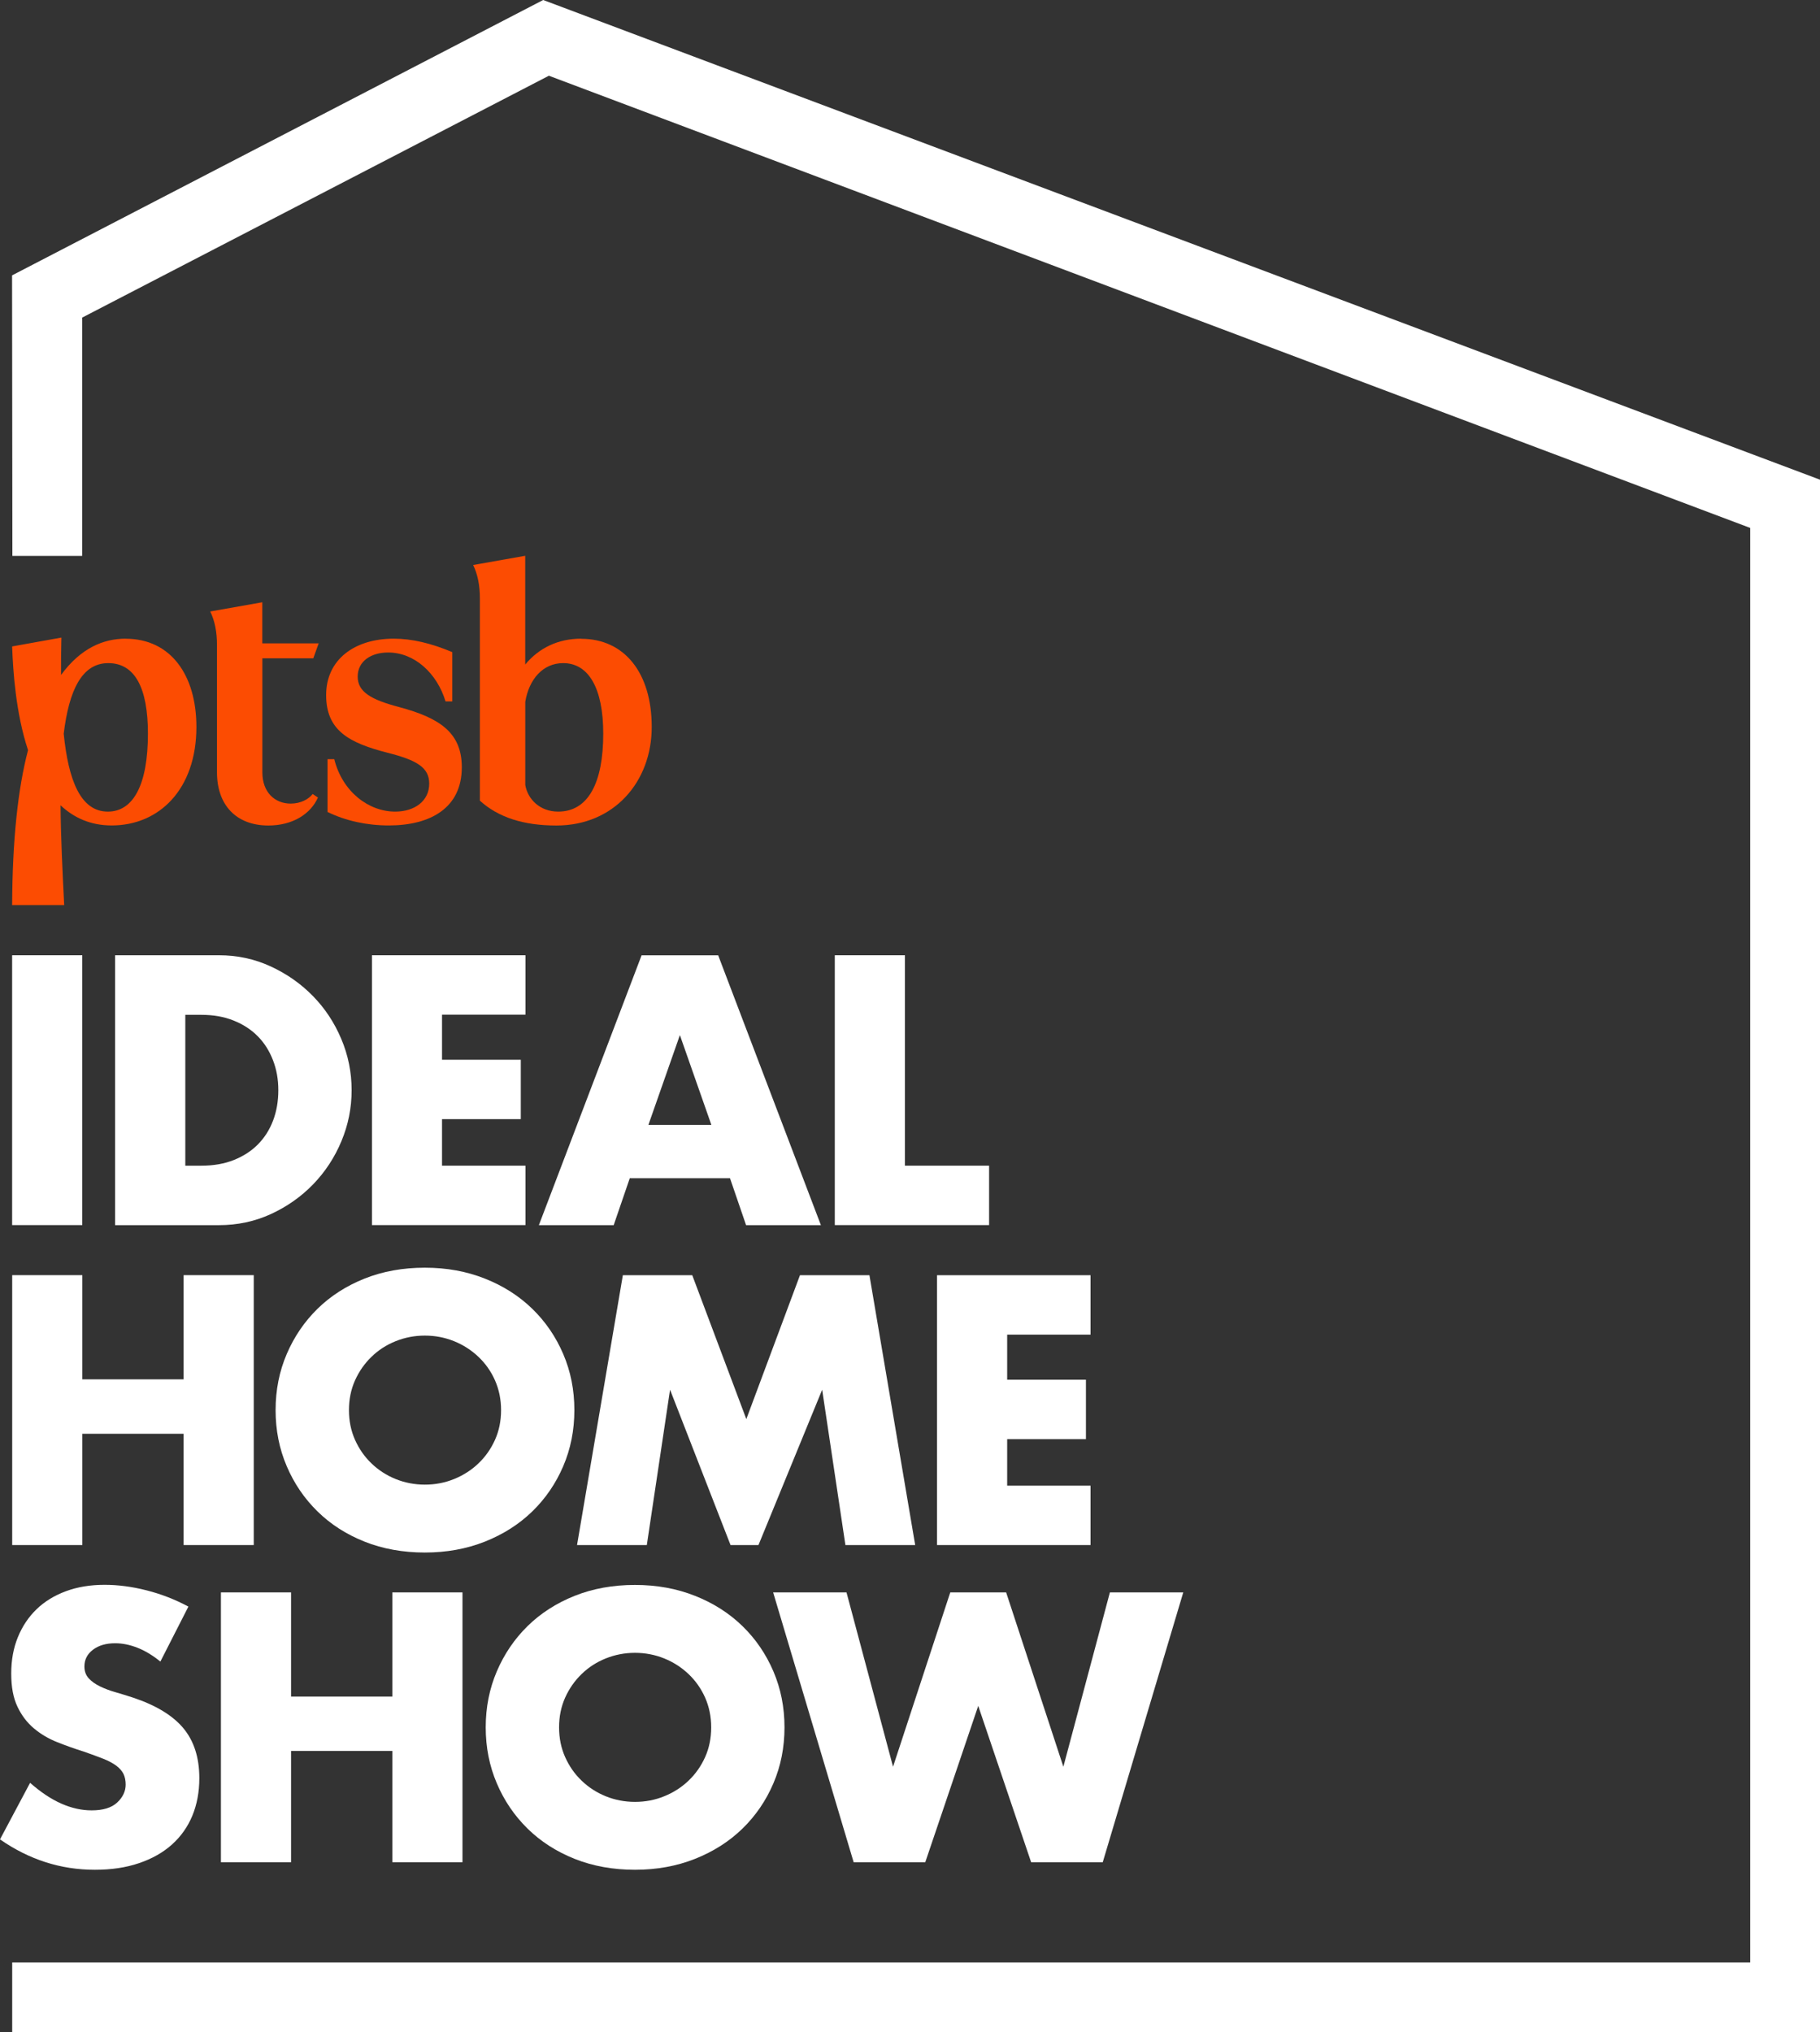
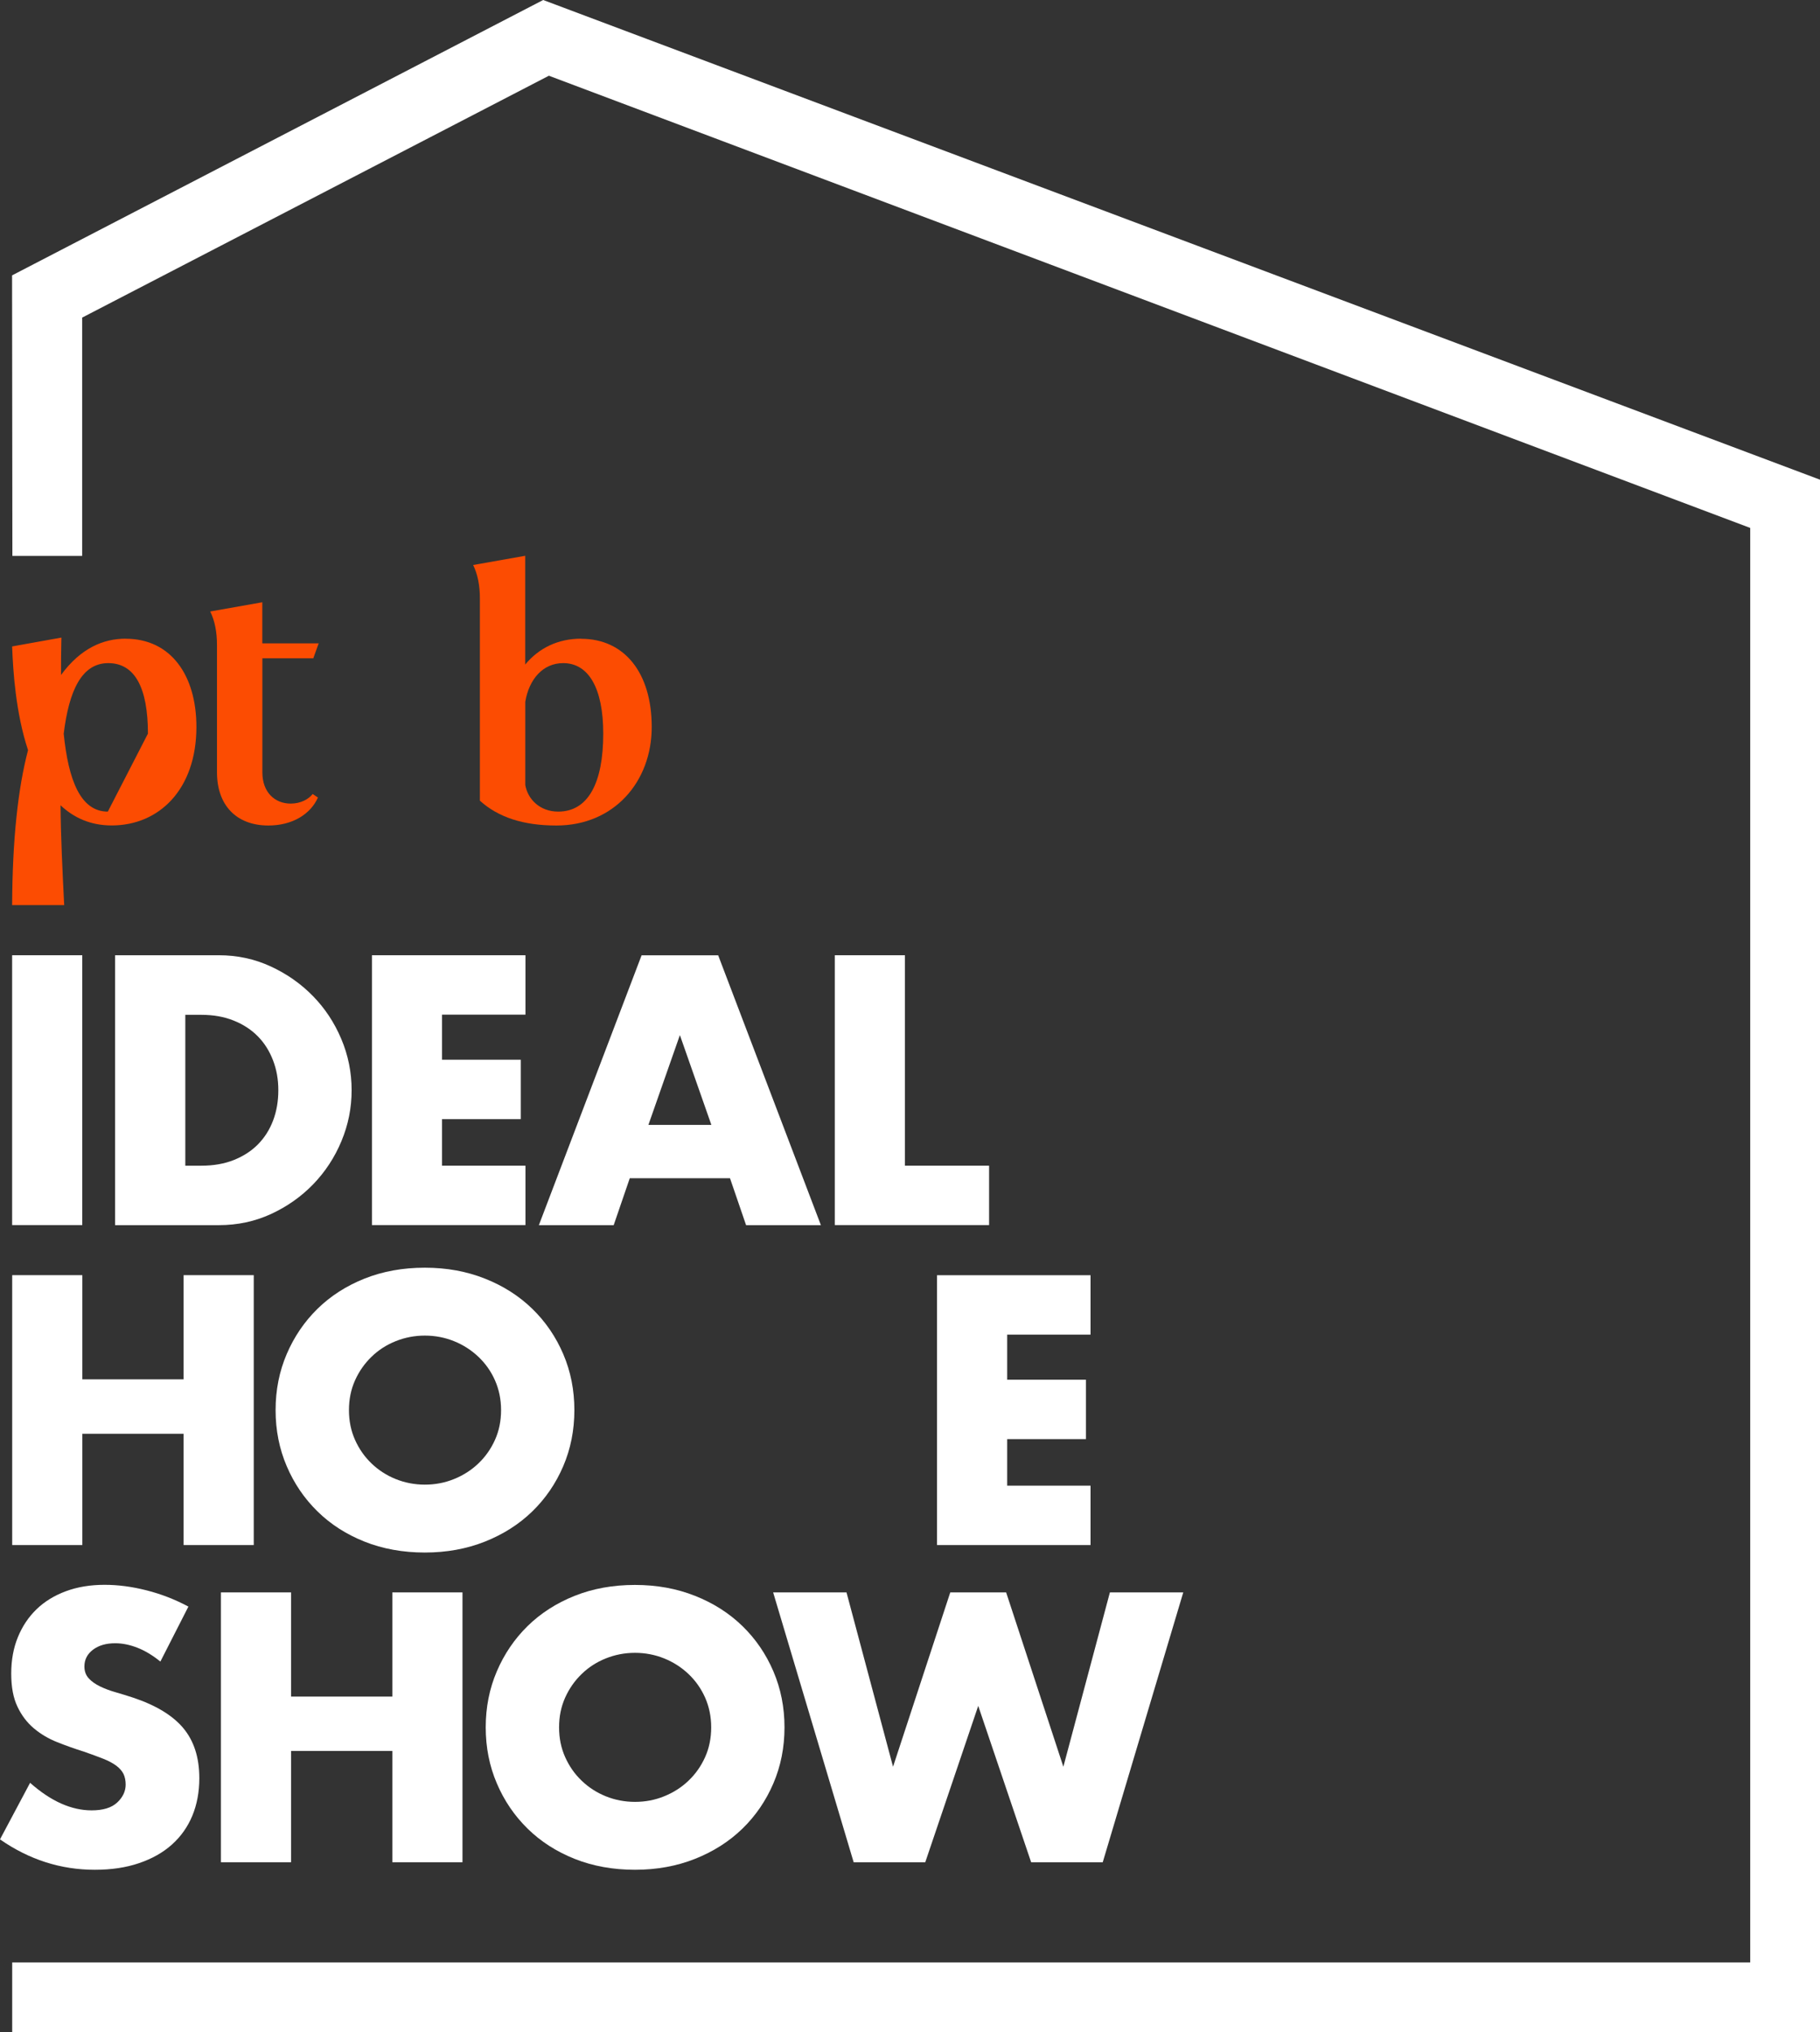
<svg xmlns="http://www.w3.org/2000/svg" id="Layer_1" version="1.1" viewBox="0 0 299.95 334.9">
  <rect x="0" y="0" width="299.95" height="334.9" fill="#333333" stroke="none" />
  <defs>
    <style>
      .st0 {
        fill: #fff;
      }

      .st1 {
        fill: #fc4c02;
      }
    </style>
  </defs>
  <rect class="st0" x="2" y="157.42" width="11.56" height="44.47" />
  <path class="st0" d="M30.53,192.1h2.65c2.01,0,3.8-.31,5.37-.94,1.57-.63,2.9-1.49,3.98-2.59,1.08-1.1,1.91-2.41,2.48-3.92s.86-3.17.86-4.98-.29-3.42-.88-4.95c-.59-1.53-1.42-2.85-2.51-3.95-1.08-1.1-2.41-1.96-3.98-2.59-1.57-.63-3.34-.94-5.31-.94h-2.65v24.89ZM18.97,157.42h17.1c3.03,0,5.87.61,8.52,1.83,2.65,1.22,4.97,2.84,6.96,4.87,1.99,2.03,3.55,4.38,4.69,7.08,1.14,2.69,1.71,5.51,1.71,8.46s-.56,5.71-1.68,8.4c-1.12,2.69-2.68,5.06-4.66,7.11-1.99,2.05-4.31,3.68-6.96,4.9-2.65,1.22-5.51,1.83-8.58,1.83h-17.1v-44.47Z" />
  <polygon class="st0" points="86.6 167.21 72.85 167.21 72.85 174.64 85.83 174.64 85.83 184.43 72.85 184.43 72.85 192.1 86.6 192.1 86.6 201.89 61.3 201.89 61.3 157.42 86.6 157.42 86.6 167.21" />
  <path class="st0" d="M117.24,185.38l-5.19-14.8-5.19,14.8h10.38ZM120.3,194.17h-16.51l-2.65,7.73h-12.33l16.93-44.47h12.62l16.93,44.47h-12.33l-2.65-7.73Z" />
  <polygon class="st0" points="149.14 157.42 149.14 192.1 163.01 192.1 163.01 201.89 137.58 201.89 137.58 157.42 149.14 157.42" />
  <polygon class="st0" points="13.57 227.31 30.26 227.31 30.26 210.14 41.82 210.14 41.82 254.62 30.26 254.62 30.26 236.28 13.57 236.28 13.57 254.62 2.01 254.62 2.01 210.14 13.57 210.14 13.57 227.31" />
  <path class="st0" d="M57.51,232.38c0,1.77.33,3.4,1,4.9.67,1.5,1.57,2.79,2.72,3.89,1.14,1.1,2.47,1.96,3.98,2.57,1.51.61,3.12.92,4.81.92s3.29-.3,4.81-.92c1.51-.61,2.85-1.46,4.01-2.57,1.16-1.1,2.07-2.4,2.74-3.89.67-1.49,1-3.13,1-4.9s-.34-3.4-1-4.9-1.58-2.79-2.74-3.89c-1.16-1.1-2.5-1.96-4.01-2.57-1.51-.61-3.12-.92-4.81-.92s-3.29.31-4.81.92-2.84,1.46-3.98,2.57c-1.14,1.1-2.05,2.4-2.72,3.89-.67,1.5-1,3.13-1,4.9M45.42,232.38c0-3.3.61-6.38,1.83-9.23,1.22-2.85,2.91-5.34,5.07-7.46,2.16-2.12,4.75-3.78,7.75-4.98,3.01-1.2,6.32-1.8,9.94-1.8s6.88.6,9.91,1.8c3.03,1.2,5.63,2.86,7.81,4.98,2.18,2.12,3.88,4.61,5.1,7.46,1.22,2.85,1.83,5.93,1.83,9.23s-.61,6.38-1.83,9.23c-1.22,2.85-2.92,5.34-5.1,7.46-2.18,2.12-4.79,3.78-7.81,4.98-3.03,1.2-6.33,1.8-9.91,1.8s-6.93-.6-9.94-1.8c-3.01-1.2-5.59-2.86-7.75-4.98-2.16-2.12-3.86-4.61-5.07-7.46-1.22-2.85-1.83-5.93-1.83-9.23" />
-   <polygon class="st0" points="95.1 254.62 102.65 210.15 114.09 210.15 123 233.86 131.84 210.15 143.29 210.15 150.83 254.62 139.33 254.62 135.5 229.02 125 254.62 120.4 254.62 110.43 229.02 106.6 254.62 95.1 254.62" />
  <polygon class="st0" points="179.73 219.94 165.99 219.94 165.99 227.37 178.97 227.37 178.97 237.16 165.99 237.16 165.99 244.83 179.73 244.83 179.73 254.62 154.43 254.62 154.43 210.15 179.73 210.15 179.73 219.94" />
  <path class="st0" d="M26.42,273.81c-1.26-1.02-2.52-1.78-3.77-2.27-1.26-.49-2.48-.74-3.66-.74-1.5,0-2.71.35-3.66,1.06-.94.71-1.42,1.63-1.42,2.77,0,.79.24,1.43.71,1.95s1.09.95,1.86,1.33c.77.37,1.63.7,2.59.97.96.28,1.92.57,2.86.88,3.77,1.26,6.54,2.94,8.29,5.04,1.75,2.1,2.63,4.85,2.63,8.23,0,2.28-.39,4.34-1.15,6.19-.77,1.85-1.89,3.43-3.36,4.75-1.47,1.32-3.28,2.34-5.43,3.07-2.14.73-4.57,1.09-7.28,1.09-5.62,0-10.83-1.67-15.63-5.01l4.96-9.32c1.73,1.53,3.44,2.67,5.13,3.42,1.69.75,3.36,1.12,5.01,1.12,1.89,0,3.29-.43,4.22-1.3.92-.86,1.39-1.85,1.39-2.95,0-.67-.12-1.25-.35-1.74-.24-.49-.63-.94-1.18-1.36-.55-.41-1.27-.8-2.15-1.15-.88-.35-1.96-.74-3.21-1.18-1.5-.47-2.96-.99-4.39-1.56-1.44-.57-2.72-1.33-3.84-2.27-1.12-.94-2.03-2.13-2.71-3.57-.69-1.43-1.03-3.25-1.03-5.46s.36-4.2,1.09-5.99c.73-1.79,1.75-3.32,3.07-4.6,1.32-1.28,2.93-2.27,4.84-2.98,1.91-.71,4.04-1.06,6.4-1.06,2.2,0,4.5.3,6.9.91,2.4.61,4.7,1.5,6.9,2.68l-4.6,9.02Z" />
  <polygon class="st0" points="47.97 279.59 64.66 279.59 64.66 262.42 76.22 262.42 76.22 306.89 64.66 306.89 64.66 288.55 47.97 288.55 47.97 306.89 36.41 306.89 36.41 262.42 47.97 262.42 47.97 279.59" />
  <path class="st0" d="M92.14,284.66c0,1.77.33,3.4,1,4.9.67,1.5,1.57,2.79,2.72,3.89,1.14,1.1,2.47,1.96,3.98,2.57,1.51.61,3.12.92,4.81.92s3.29-.3,4.81-.92c1.51-.61,2.85-1.46,4.01-2.57,1.16-1.1,2.07-2.4,2.74-3.89.67-1.49,1-3.13,1-4.9s-.34-3.4-1-4.9c-.67-1.5-1.58-2.79-2.74-3.89-1.16-1.1-2.5-1.96-4.01-2.57-1.51-.61-3.12-.92-4.81-.92s-3.29.31-4.81.92-2.84,1.46-3.98,2.57c-1.14,1.1-2.05,2.4-2.72,3.89-.67,1.5-1,3.12-1,4.9M80.05,284.66c0-3.3.61-6.38,1.83-9.23,1.22-2.85,2.91-5.34,5.07-7.46,2.16-2.12,4.75-3.78,7.75-4.98,3.01-1.2,6.32-1.8,9.94-1.8s6.88.6,9.91,1.8c3.03,1.2,5.63,2.86,7.81,4.98,2.18,2.12,3.88,4.61,5.1,7.46,1.22,2.85,1.83,5.93,1.83,9.23s-.61,6.38-1.83,9.23c-1.22,2.85-2.92,5.34-5.1,7.46-2.18,2.12-4.79,3.78-7.81,4.98-3.03,1.2-6.33,1.8-9.91,1.8s-6.93-.6-9.94-1.8c-3.01-1.2-5.59-2.86-7.75-4.98-2.16-2.12-3.86-4.61-5.07-7.46-1.22-2.85-1.83-5.93-1.83-9.23" />
  <polygon class="st0" points="139.51 262.42 147.18 291.15 156.61 262.42 165.82 262.42 175.25 291.15 182.92 262.42 195.01 262.42 181.74 306.89 169.94 306.89 161.22 281.12 152.49 306.89 140.69 306.89 127.42 262.42 139.51 262.42" />
  <polygon class="st0" points="299.95 79.05 89.52 0 1.99 45.38 2.04 91.61 13.54 91.61 13.54 52.34 90.46 12.48 288.45 87 288.45 323.4 2.01 323.4 2.01 334.9 299.95 334.9 299.95 79.05" />
  <g>
    <path class="st1" d="M51.64,108.47l.88-2.45h-9.29v-6.77l-8.58,1.52c.76,1.58,1.11,3.38,1.11,5.55v20.96c0,5.37,3.15,8.76,8.47,8.76,3.97,0,6.95-1.87,8.17-4.61l-.87-.58c-.64.82-1.93,1.58-3.62,1.58-2.63,0-4.67-1.87-4.67-5.14v-18.8h8.41Z" />
-     <path class="st1" d="M17.77,133.75c-4.48,0-6.49-5.12-7.27-12.83.86-7.05,2.94-11.64,7.34-11.64s6.54,4.09,6.54,11.62c0,8.41-2.4,12.85-6.6,12.85M20.71,105.25c-3.65,0-7.4,1.54-10.65,5.98-.01-1.99.01-4.05.06-6.16l-8.12,1.46c.15,4.1.6,10.99,2.62,17.09-1.66,6.34-2.57,14.7-2.62,25.54h8.58c-.29-5.69-.56-11.31-.6-16.45,2.18,2.05,4.93,3.32,8.43,3.32,7.83,0,13.96-5.96,13.96-16.23,0-8.58-4.26-14.54-11.66-14.54" />
+     <path class="st1" d="M17.77,133.75c-4.48,0-6.49-5.12-7.27-12.83.86-7.05,2.94-11.64,7.34-11.64s6.54,4.09,6.54,11.62M20.71,105.25c-3.65,0-7.4,1.54-10.65,5.98-.01-1.99.01-4.05.06-6.16l-8.12,1.46c.15,4.1.6,10.99,2.62,17.09-1.66,6.34-2.57,14.7-2.62,25.54h8.58c-.29-5.69-.56-11.31-.6-16.45,2.18,2.05,4.93,3.32,8.43,3.32,7.83,0,13.96-5.96,13.96-16.23,0-8.58-4.26-14.54-11.66-14.54" />
    <path class="st1" d="M92,133.75c-3.04,0-5.02-2.05-5.43-4.38v-13.72c.61-3.68,2.88-6.37,6.25-6.37,4.16,0,6.6,4.09,6.6,11.62,0,8.17-2.51,12.85-7.42,12.85M95.79,105.25c-3.79,0-6.95,1.51-9.23,4.26v-17.92l-8.58,1.52c.76,1.58,1.11,3.38,1.11,5.55v33.29c3.04,2.75,7.18,4.09,12.61,4.09,9.52,0,15.71-7.24,15.71-16.23s-4.54-14.54-11.62-14.54" />
-     <path class="st1" d="M65.78,116.52c-4.67-1.23-6.83-2.51-6.83-5.02s2.16-3.97,5.02-3.97c4.38,0,8.06,3.45,9.46,8.06h1.11v-8.12c-3.45-1.46-6.66-2.22-9.64-2.22-6.48,0-11.15,3.45-11.15,9.29s3.74,7.88,10.16,9.52c4.85,1.23,6.83,2.45,6.83,5.08,0,2.86-2.4,4.61-5.61,4.61-4.38,0-8.7-3.27-10.04-8.64h-1.11v8.7c2.98,1.46,6.48,2.22,10.1,2.22,6.83,0,12.03-2.86,12.03-9.58,0-5.66-3.56-8.12-10.34-9.93" />
  </g>
</svg>